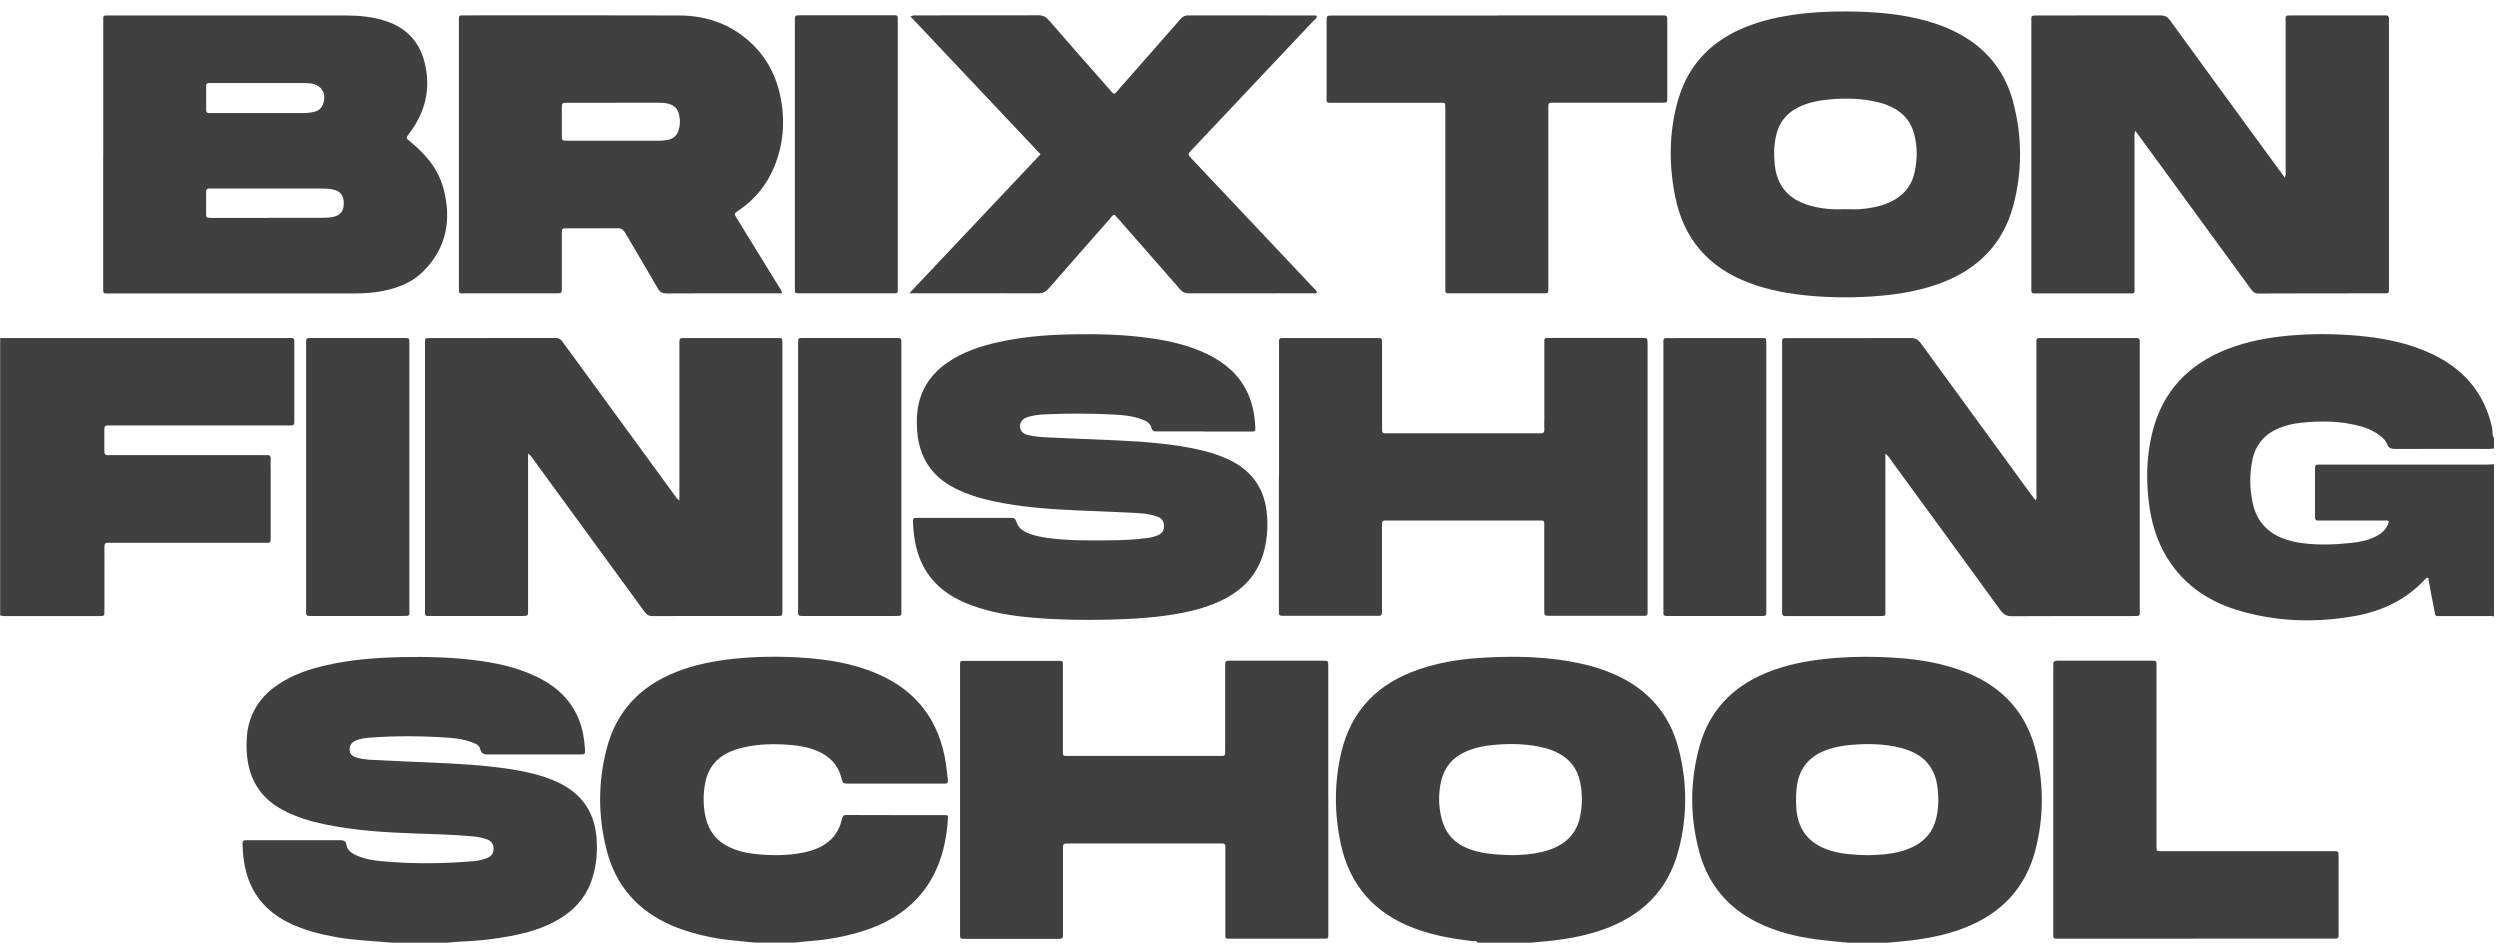
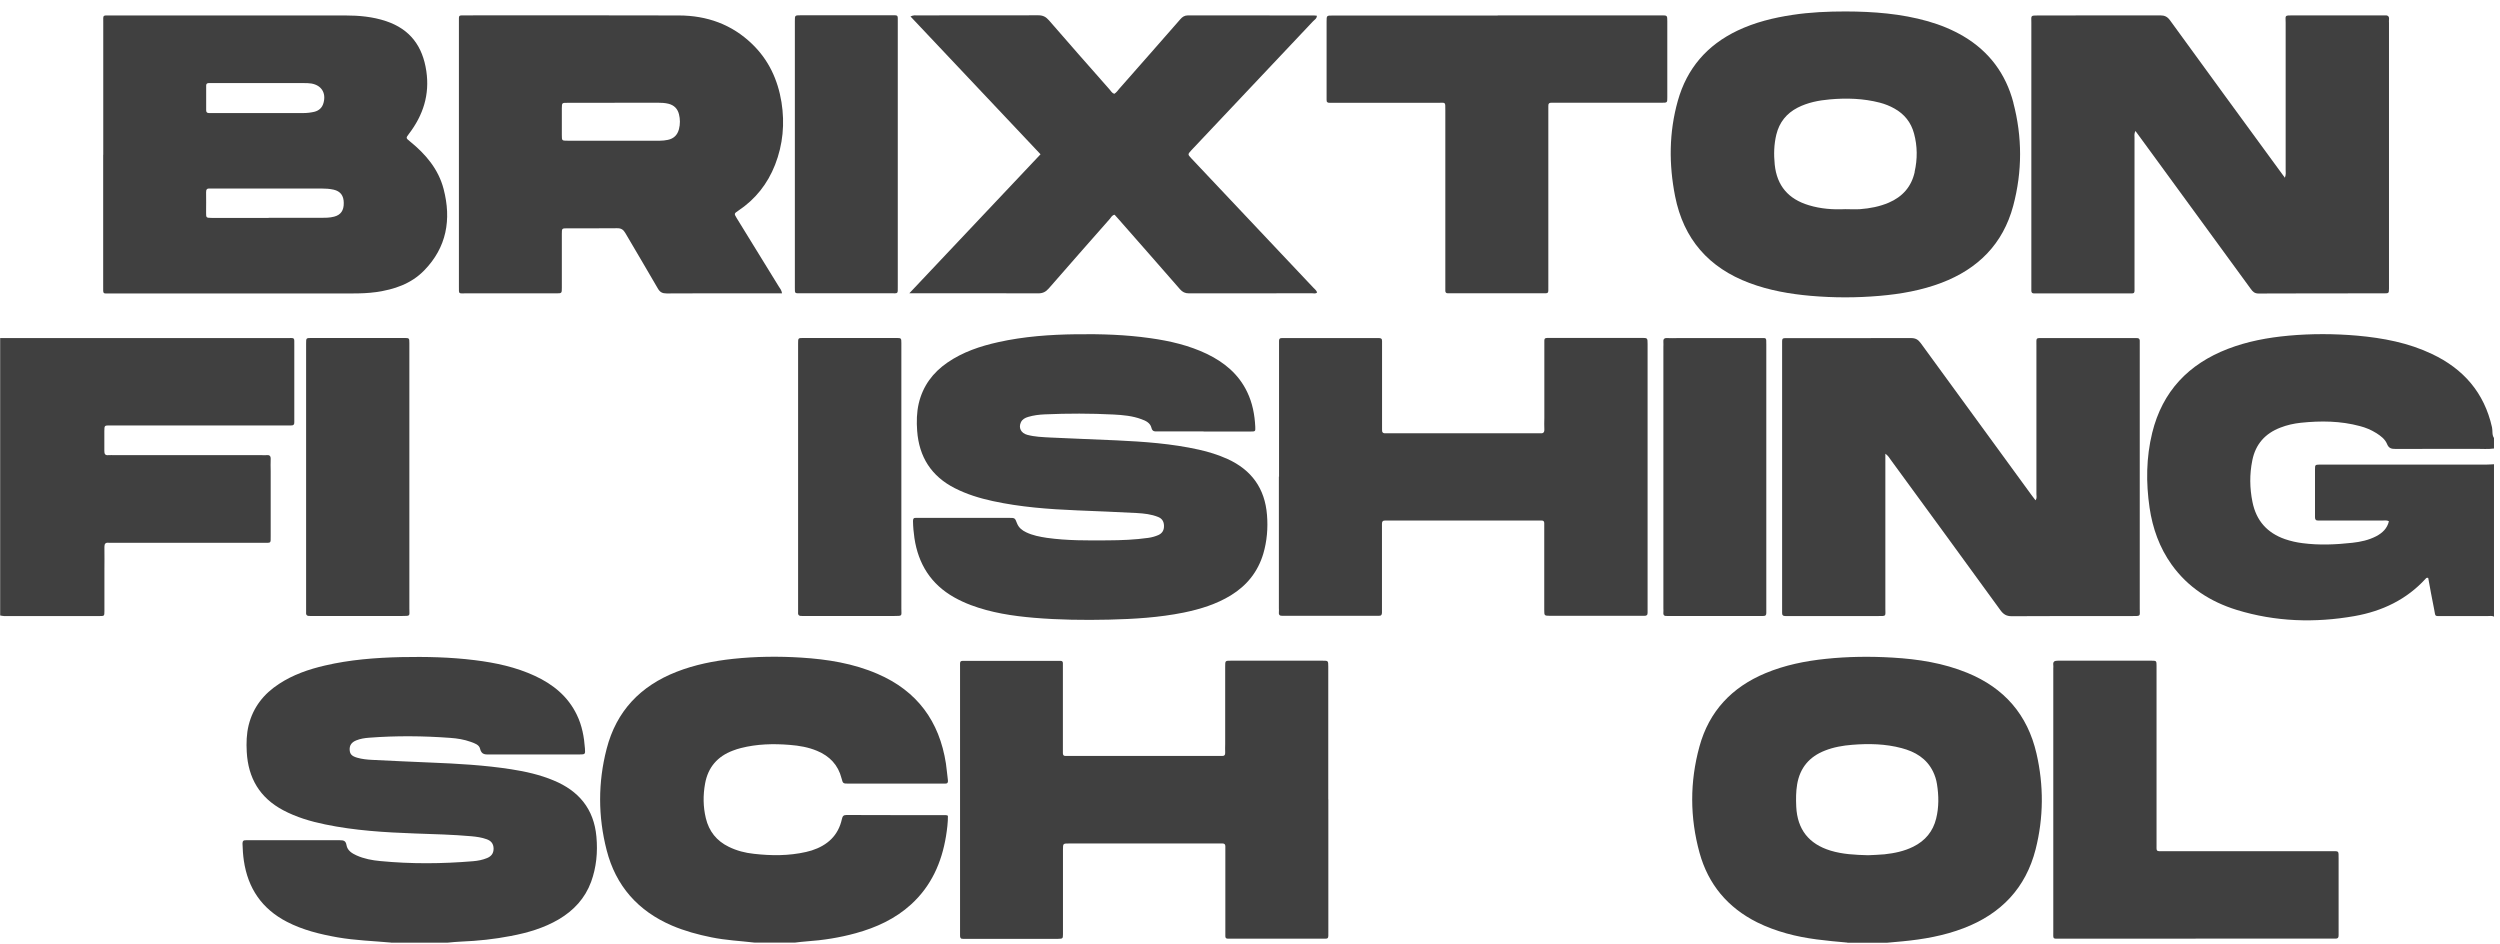
<svg xmlns="http://www.w3.org/2000/svg" width="196" height="74" viewBox="0 0 196 74" fill="none">
  <g clip-path="url(#clip0_1046_2768)">
    <path d="M30.653 73.898C29.259 73.774 27.851 73.728 26.462 73.487C25.094 73.245 23.751 72.919 22.5 72.273C20.538 71.261 19.436 69.648 19.117 67.474C19.052 67.03 19.026 66.586 19.012 66.142C19.012 65.939 19.084 65.861 19.286 65.874C19.352 65.874 19.423 65.874 19.495 65.874C21.88 65.874 24.259 65.874 26.645 65.874C26.938 65.874 27.108 65.913 27.166 66.259C27.238 66.684 27.597 66.906 27.962 67.069C28.548 67.33 29.174 67.448 29.806 67.506C32.237 67.742 34.662 67.722 37.093 67.519C37.471 67.487 37.843 67.415 38.188 67.271C38.52 67.134 38.703 66.899 38.697 66.521C38.69 66.135 38.488 65.913 38.156 65.796C37.764 65.652 37.36 65.6 36.95 65.561C35.483 65.43 34.01 65.398 32.537 65.345C30.171 65.26 27.812 65.117 25.491 64.634C24.351 64.399 23.236 64.072 22.193 63.517C20.362 62.544 19.456 60.997 19.345 58.947C19.306 58.242 19.325 57.543 19.495 56.851C19.847 55.441 20.681 54.396 21.874 53.619C22.975 52.895 24.207 52.47 25.478 52.176C27.44 51.719 29.435 51.563 31.442 51.517C33.378 51.478 35.314 51.517 37.243 51.759C38.866 51.961 40.45 52.3 41.942 52.993C43.363 53.652 44.53 54.599 45.227 56.048C45.632 56.884 45.794 57.772 45.86 58.686C45.892 59.136 45.879 59.149 45.429 59.149C43.852 59.149 42.275 59.149 40.697 59.149C39.941 59.149 39.192 59.143 38.436 59.149C38.071 59.149 37.751 59.202 37.634 58.692C37.562 58.386 37.204 58.268 36.911 58.163C36.389 57.974 35.848 57.889 35.301 57.85C33.176 57.693 31.058 57.674 28.933 57.837C28.587 57.863 28.248 57.915 27.929 58.046C27.558 58.196 27.395 58.438 27.414 58.79C27.434 59.123 27.577 59.28 28.001 59.404C28.379 59.515 28.776 59.554 29.167 59.574C30.692 59.652 32.211 59.717 33.736 59.783C35.861 59.868 37.98 59.985 40.085 60.312C41.219 60.488 42.34 60.742 43.402 61.186C45.377 62.002 46.563 63.419 46.759 65.594C46.87 66.808 46.759 67.996 46.342 69.139C45.866 70.431 44.98 71.385 43.806 72.077C42.64 72.762 41.356 73.134 40.039 73.382C38.762 73.631 37.465 73.768 36.161 73.82C35.803 73.833 35.444 73.872 35.086 73.905H30.66L30.653 73.898Z" fill="#111111" fill-opacity="0.8" />
    <path d="M195.536 48.345C195.373 48.26 195.197 48.299 195.034 48.299C193.854 48.299 192.668 48.299 191.488 48.299C190.81 48.299 190.967 48.371 190.83 47.731C190.66 46.928 190.523 46.112 190.374 45.316C190.295 45.276 190.237 45.296 190.185 45.355C188.679 47.007 186.769 47.914 184.605 48.299C181.49 48.848 178.394 48.75 175.356 47.816C173.29 47.176 171.537 46.053 170.259 44.271C169.301 42.932 168.767 41.424 168.526 39.805C168.239 37.833 168.258 35.868 168.734 33.929C169.536 30.671 171.589 28.536 174.672 27.348C176.204 26.76 177.794 26.466 179.424 26.316C181.222 26.153 183.015 26.16 184.814 26.316C186.834 26.499 188.816 26.871 190.667 27.753C193.137 28.921 194.767 30.789 195.373 33.498C195.438 33.779 195.353 34.086 195.529 34.34V35.163C195.066 35.228 194.604 35.189 194.147 35.189C192.042 35.189 189.937 35.189 187.825 35.196C187.512 35.196 187.291 35.169 187.147 34.817C186.991 34.425 186.645 34.171 186.293 33.949C185.896 33.7 185.472 33.524 185.022 33.407C183.497 32.995 181.946 32.982 180.382 33.145C179.834 33.204 179.3 33.322 178.785 33.524C177.592 33.981 176.836 34.817 176.582 36.09C176.36 37.18 176.373 38.271 176.595 39.361C176.888 40.817 177.742 41.777 179.137 42.267C179.593 42.423 180.056 42.528 180.532 42.586C181.829 42.756 183.132 42.697 184.429 42.554C185.075 42.482 185.713 42.345 186.3 42.038C186.782 41.783 187.16 41.431 187.291 40.863C187.108 40.771 186.939 40.81 186.776 40.81C185.218 40.81 183.66 40.81 182.102 40.81C181.985 40.81 181.861 40.81 181.744 40.81C181.568 40.817 181.496 40.732 181.496 40.562C181.496 40.51 181.496 40.458 181.496 40.406C181.496 39.204 181.496 38.003 181.496 36.802C181.496 36.436 181.509 36.436 181.868 36.423C181.985 36.423 182.109 36.423 182.226 36.423C186.476 36.423 190.725 36.423 194.969 36.423C195.158 36.423 195.34 36.404 195.529 36.397V48.351L195.536 48.345Z" fill="#111111" fill-opacity="0.8" />
-     <path d="M115.822 73.899C115.783 73.716 115.633 73.801 115.529 73.788C113.958 73.618 112.414 73.35 110.921 72.795C107.766 71.62 105.798 69.407 105.101 66.097C104.605 63.727 104.605 61.357 105.153 59C105.935 55.67 108.053 53.561 111.247 52.477C112.746 51.968 114.297 51.7 115.875 51.59C118.651 51.4 121.421 51.446 124.152 52.073C124.986 52.262 125.801 52.53 126.583 52.876C129.177 54.018 130.892 55.951 131.602 58.7C132.3 61.37 132.293 64.066 131.576 66.743C130.735 69.864 128.663 71.823 125.671 72.88C124.204 73.396 122.692 73.657 121.154 73.801C120.782 73.834 120.404 73.873 120.033 73.905H115.816L115.822 73.899ZM118.527 67.05C118.886 67.03 119.329 67.024 119.772 66.978C120.47 66.906 121.161 66.769 121.812 66.495C122.914 66.025 123.618 65.235 123.872 64.047C124.074 63.093 124.074 62.14 123.852 61.194C123.631 60.24 123.07 59.529 122.21 59.065C121.864 58.876 121.493 58.739 121.108 58.641C119.85 58.321 118.573 58.282 117.282 58.386C116.461 58.451 115.653 58.595 114.897 58.934C113.874 59.392 113.228 60.169 112.981 61.259C112.818 61.983 112.785 62.721 112.883 63.459C113.131 65.333 114.05 66.332 115.888 66.776C116.728 66.978 117.576 67.017 118.521 67.043L118.527 67.05Z" fill="#111111" fill-opacity="0.8" />
    <path d="M144.827 73.898C143.223 73.755 141.62 73.618 140.062 73.18C139.267 72.958 138.498 72.678 137.761 72.312C135.454 71.156 133.929 69.341 133.244 66.86C132.482 64.092 132.475 61.291 133.238 58.523C133.994 55.761 135.78 53.874 138.413 52.777C139.932 52.144 141.516 51.824 143.145 51.654C144.885 51.472 146.632 51.452 148.379 51.556C150.386 51.674 152.361 51.981 154.238 52.751C157.126 53.933 158.957 56.022 159.661 59.078C160.235 61.578 160.222 64.085 159.596 66.573C158.821 69.629 156.872 71.653 153.952 72.769C152.4 73.363 150.791 73.644 149.148 73.801C148.737 73.84 148.333 73.872 147.923 73.912H144.84L144.827 73.898ZM146.45 67.05C146.815 67.03 147.284 67.023 147.74 66.978C148.522 66.893 149.291 66.736 150.008 66.377C150.94 65.914 151.547 65.182 151.794 64.177C152.016 63.282 152.003 62.375 151.859 61.474C151.807 61.134 151.703 60.808 151.553 60.495C151.045 59.456 150.152 58.934 149.089 58.653C147.818 58.314 146.521 58.288 145.218 58.392C144.481 58.451 143.758 58.575 143.067 58.849C141.855 59.326 141.118 60.188 140.896 61.493C140.799 62.075 140.799 62.656 140.825 63.237C140.909 65.026 141.809 66.168 143.523 66.691C144.449 66.971 145.407 67.023 146.456 67.05H146.45Z" fill="#111111" fill-opacity="0.8" />
    <path d="M59.143 73.898C58.022 73.768 56.894 73.716 55.78 73.487C54.717 73.272 53.681 72.991 52.684 72.566C50.025 71.424 48.278 69.459 47.561 66.651C46.883 64.013 46.877 61.343 47.561 58.706C48.323 55.748 50.214 53.776 53.036 52.673C54.47 52.111 55.956 51.817 57.474 51.654C59.247 51.465 61.033 51.445 62.813 51.556C64.872 51.687 66.899 52.007 68.809 52.836C71.905 54.174 73.645 56.544 74.16 59.855C74.225 60.292 74.258 60.742 74.317 61.18C74.336 61.356 74.278 61.441 74.102 61.435C74.017 61.435 73.932 61.435 73.847 61.435C71.416 61.435 68.978 61.435 66.547 61.435C66.091 61.435 66.085 61.435 65.974 61.01C65.707 59.966 65.042 59.28 64.064 58.869C63.38 58.581 62.65 58.457 61.913 58.399C60.623 58.294 59.345 58.327 58.087 58.647C57.872 58.699 57.663 58.771 57.455 58.849C56.249 59.3 55.506 60.161 55.278 61.435C55.115 62.336 55.121 63.243 55.337 64.144C55.584 65.176 56.184 65.927 57.136 66.39C57.761 66.697 58.42 66.867 59.104 66.939C60.473 67.095 61.842 67.102 63.191 66.795C63.341 66.762 63.49 66.723 63.634 66.677C64.866 66.279 65.72 65.515 66.006 64.209C66.058 63.987 66.124 63.896 66.365 63.896C68.972 63.909 71.573 63.903 74.18 63.909C74.212 63.909 74.245 63.929 74.317 63.955C74.323 64.484 74.251 65.019 74.167 65.554C73.828 67.624 73.013 69.459 71.436 70.901C70.191 72.038 68.705 72.717 67.101 73.16C65.83 73.513 64.527 73.716 63.204 73.807C62.917 73.826 62.624 73.866 62.337 73.898H59.15H59.143Z" fill="#111111" fill-opacity="0.8" />
    <path d="M0 26.505C7.489 26.505 14.978 26.505 22.467 26.505C23.138 26.505 23.073 26.407 23.073 27.099C23.073 28.986 23.073 30.873 23.073 32.766C23.073 32.87 23.073 32.975 23.073 33.073C23.086 33.262 23.021 33.367 22.812 33.354C22.676 33.347 22.539 33.354 22.402 33.354C17.911 33.354 13.42 33.354 8.936 33.354C8.832 33.354 8.727 33.354 8.63 33.354C8.186 33.354 8.186 33.354 8.18 33.804C8.18 34.32 8.186 34.836 8.18 35.352C8.18 35.587 8.239 35.711 8.499 35.684C8.649 35.671 8.806 35.684 8.962 35.684C12.821 35.684 16.673 35.684 20.531 35.684C20.649 35.684 20.772 35.697 20.89 35.684C21.124 35.658 21.235 35.737 21.222 35.998C21.203 36.305 21.222 36.618 21.222 36.925C21.222 38.623 21.222 40.327 21.222 42.024C21.222 42.612 21.261 42.553 20.701 42.553C16.757 42.553 12.821 42.553 8.877 42.553C8.76 42.553 8.636 42.559 8.519 42.553C8.278 42.527 8.186 42.625 8.186 42.873C8.199 43.506 8.186 44.146 8.186 44.779C8.186 45.824 8.186 46.875 8.186 47.92C8.186 48.292 8.173 48.298 7.821 48.298C5.319 48.298 2.816 48.298 0.313 48.298C0.215 48.298 0.111 48.266 0.013 48.253V26.505H0Z" fill="#111111" fill-opacity="0.8" />
    <path d="M8.095 12.129C8.095 8.681 8.095 5.228 8.095 1.78C8.095 1.141 8.024 1.212 8.675 1.212C14.809 1.212 20.942 1.212 27.075 1.212C28.157 1.212 29.226 1.31 30.262 1.656C32.159 2.29 33.137 3.628 33.424 5.574C33.697 7.421 33.176 9.028 32.068 10.483C31.807 10.823 31.814 10.823 32.153 11.097C33.378 12.09 34.375 13.265 34.779 14.819C35.398 17.202 35.027 19.389 33.254 21.204C32.231 22.255 30.901 22.699 29.48 22.901C28.868 22.986 28.255 23.006 27.636 23.006C21.313 23.006 14.991 23.006 8.669 23.006C8.037 23.006 8.089 23.097 8.089 22.438C8.089 19.004 8.089 15.569 8.089 12.142L8.095 12.129ZM21.066 17.078C22.422 17.078 23.771 17.078 25.126 17.078C25.485 17.078 25.85 17.078 26.195 16.986C26.723 16.849 26.958 16.497 26.951 15.915C26.951 15.341 26.691 14.995 26.163 14.871C25.843 14.799 25.524 14.78 25.192 14.78C22.363 14.78 19.541 14.78 16.712 14.78C16.627 14.78 16.542 14.786 16.458 14.78C16.242 14.76 16.151 14.845 16.158 15.073C16.171 15.602 16.158 16.137 16.158 16.666C16.158 17.071 16.158 17.078 16.588 17.084C18.081 17.084 19.567 17.084 21.059 17.084L21.066 17.078ZM20.31 6.514C19.11 6.514 17.918 6.514 16.718 6.514C16.601 6.514 16.477 6.514 16.36 6.514C16.242 6.514 16.164 6.573 16.164 6.697C16.164 7.35 16.164 7.996 16.164 8.649C16.164 8.799 16.236 8.864 16.386 8.864C16.471 8.864 16.555 8.864 16.64 8.864C19.019 8.864 21.398 8.864 23.771 8.864C24.064 8.864 24.351 8.832 24.637 8.766C25.016 8.675 25.27 8.433 25.367 8.055C25.576 7.278 25.198 6.684 24.409 6.547C24.207 6.514 23.999 6.514 23.797 6.514C22.637 6.514 21.47 6.514 20.31 6.514Z" fill="#111111" fill-opacity="0.8" />
    <path d="M179.137 13.93C179.235 13.675 179.195 13.486 179.195 13.303C179.195 9.458 179.195 5.612 179.195 1.767C179.195 1.218 179.078 1.205 179.736 1.205C182.07 1.205 184.397 1.205 186.73 1.205C186.802 1.205 186.867 1.205 186.939 1.205C187.186 1.186 187.336 1.257 187.297 1.545C187.284 1.63 187.297 1.714 187.297 1.799C187.297 8.668 187.297 15.536 187.297 22.398C187.297 22.47 187.297 22.535 187.297 22.607C187.291 22.992 187.291 22.999 186.893 22.999C183.621 22.999 180.349 22.999 177.071 23.012C176.751 23.012 176.614 22.862 176.458 22.646C173.942 19.192 171.426 15.745 168.904 12.298C168.421 11.632 167.933 10.972 167.418 10.267C167.307 10.476 167.346 10.659 167.346 10.835C167.346 14.7 167.346 18.559 167.346 22.424C167.346 23.071 167.418 23.005 166.779 23.005C164.465 23.005 162.151 23.005 159.837 23.005C159.72 23.005 159.596 23.005 159.479 23.005C159.329 23.005 159.257 22.947 159.257 22.79C159.257 22.672 159.257 22.548 159.257 22.431C159.257 15.549 159.257 8.661 159.257 1.78C159.257 1.218 159.166 1.212 159.798 1.212C162.986 1.212 166.173 1.212 169.36 1.205C169.705 1.205 169.914 1.303 170.123 1.584C172.984 5.527 175.858 9.458 178.733 13.388C178.85 13.551 178.974 13.715 179.137 13.937V13.93Z" fill="#111111" fill-opacity="0.8" />
    <path d="M147.812 35.567V36.18C147.812 40.026 147.812 43.871 147.812 47.717C147.812 48.324 147.916 48.298 147.232 48.298C144.918 48.298 142.604 48.298 140.29 48.298C140.186 48.298 140.082 48.298 139.984 48.298C139.788 48.305 139.704 48.22 139.717 48.024C139.723 47.919 139.717 47.815 139.717 47.717C139.717 40.849 139.717 33.987 139.717 27.118C139.717 27.099 139.717 27.086 139.717 27.066C139.717 26.452 139.665 26.511 140.264 26.511C143.451 26.511 146.639 26.511 149.826 26.505C150.178 26.505 150.38 26.622 150.582 26.896C153.469 30.866 156.363 34.822 159.251 38.785C159.349 38.923 159.453 39.06 159.583 39.223C159.714 39.06 159.655 38.883 159.655 38.727C159.655 34.849 159.655 30.97 159.655 27.086C159.655 26.446 159.583 26.505 160.228 26.505C162.542 26.505 164.856 26.505 167.17 26.505C167.274 26.505 167.379 26.505 167.476 26.505C167.665 26.491 167.77 26.557 167.757 26.766C167.75 26.87 167.757 26.975 167.757 27.073C167.757 33.954 167.757 40.842 167.757 47.724C167.757 48.318 167.867 48.298 167.176 48.298C164.022 48.298 160.867 48.292 157.719 48.311C157.308 48.311 157.074 48.167 156.839 47.848C153.978 43.904 151.103 39.974 148.229 36.043C148.125 35.9 148.04 35.73 147.812 35.573V35.567Z" fill="#111111" fill-opacity="0.8" />
-     <path d="M41.401 35.56V36.148C41.401 39.941 41.401 43.734 41.401 47.534C41.401 47.639 41.401 47.743 41.401 47.841C41.401 48.285 41.401 48.292 40.945 48.292C38.599 48.292 36.246 48.292 33.899 48.292C33.235 48.292 33.319 48.35 33.319 47.724C33.319 40.96 33.319 34.196 33.319 27.432C33.319 27.242 33.319 27.053 33.319 26.864C33.326 26.518 33.332 26.505 33.697 26.505C36.989 26.505 40.28 26.505 43.572 26.498C43.865 26.498 43.996 26.642 44.139 26.844C46.433 29.991 48.728 33.138 51.028 36.278C51.667 37.153 52.299 38.022 52.938 38.897C53.016 39.001 53.075 39.132 53.264 39.23V27.203C53.264 27.099 53.264 26.994 53.264 26.896C53.27 26.511 53.27 26.505 53.662 26.505C56.047 26.505 58.426 26.505 60.812 26.505C61.366 26.505 61.34 26.433 61.34 27.027C61.34 32.4 61.34 37.773 61.34 43.147C61.34 44.727 61.34 46.307 61.34 47.887C61.34 48.285 61.333 48.292 60.955 48.292C57.683 48.292 54.405 48.292 51.133 48.298C50.826 48.298 50.676 48.154 50.514 47.939C47.626 43.976 44.732 40.013 41.838 36.05C41.727 35.9 41.643 35.73 41.408 35.56H41.401Z" fill="#111111" fill-opacity="0.8" />
    <path d="M94.359 33.824C93.14 33.824 91.928 33.824 90.709 33.824C90.494 33.824 90.344 33.824 90.272 33.537C90.181 33.158 89.836 32.988 89.484 32.864C88.786 32.603 88.05 32.538 87.313 32.499C85.514 32.407 83.715 32.407 81.916 32.486C81.473 32.505 81.03 32.557 80.6 32.688C80.365 32.76 80.15 32.871 80.039 33.106C79.837 33.537 80.039 33.955 80.541 34.092C81.121 34.248 81.728 34.268 82.327 34.301C84.054 34.386 85.788 34.444 87.515 34.523C89.692 34.627 91.863 34.777 93.994 35.254C94.763 35.424 95.513 35.659 96.236 35.985C98.12 36.84 99.169 38.296 99.332 40.366C99.417 41.398 99.332 42.429 99.039 43.422C98.615 44.832 97.755 45.903 96.503 46.673C95.363 47.372 94.105 47.757 92.808 48.025C90.872 48.416 88.904 48.534 86.929 48.58C84.973 48.625 83.018 48.599 81.076 48.436C79.381 48.292 77.706 48.038 76.109 47.437C75.659 47.267 75.223 47.065 74.805 46.83C72.987 45.805 71.996 44.225 71.69 42.181C71.625 41.737 71.586 41.293 71.579 40.849C71.579 40.679 71.625 40.588 71.807 40.601C71.912 40.608 72.016 40.601 72.114 40.601C74.447 40.601 76.774 40.601 79.107 40.601C79.57 40.601 79.57 40.601 79.733 41.026C79.863 41.365 80.131 41.581 80.45 41.731C80.965 41.979 81.519 42.083 82.079 42.168C83.663 42.39 85.26 42.377 86.85 42.364C87.913 42.357 88.975 42.318 90.031 42.168C90.305 42.129 90.566 42.057 90.82 41.946C91.133 41.803 91.27 41.554 91.257 41.202C91.243 40.869 91.094 40.647 90.794 40.529C90.259 40.314 89.699 40.255 89.132 40.222C87.574 40.138 86.016 40.079 84.459 40.014C82.229 39.922 80.013 39.759 77.823 39.282C76.8 39.06 75.803 38.754 74.864 38.277C73.02 37.343 72.055 35.828 71.905 33.778C71.853 33.06 71.866 32.336 72.029 31.63C72.355 30.259 73.13 29.215 74.278 28.425C75.483 27.596 76.846 27.139 78.26 26.825C80.274 26.375 82.327 26.231 84.387 26.205C86.323 26.179 88.258 26.238 90.181 26.512C91.713 26.727 93.212 27.073 94.62 27.746C95.982 28.405 97.103 29.326 97.774 30.723C98.192 31.585 98.368 32.512 98.413 33.459C98.433 33.824 98.413 33.831 98.055 33.831C96.823 33.831 95.584 33.831 94.353 33.831L94.359 33.824Z" fill="#111111" fill-opacity="0.8" />
    <path d="M61.32 22.999H58.126C56.171 22.999 54.215 22.992 52.267 23.006C51.934 23.006 51.745 22.914 51.576 22.62C50.742 21.164 49.868 19.721 49.027 18.272C48.871 18.004 48.701 17.887 48.382 17.893C47.078 17.913 45.775 17.893 44.471 17.9C44.054 17.9 44.048 17.906 44.048 18.324C44.048 19.735 44.048 21.138 44.048 22.549C44.048 22.992 44.048 22.999 43.604 22.999C41.239 22.999 38.873 22.999 36.507 22.999C35.939 22.999 35.979 23.077 35.979 22.483C35.979 16.797 35.979 11.116 35.979 5.43C35.979 4.176 35.979 2.923 35.979 1.669C35.979 1.192 35.939 1.205 36.409 1.205C42.014 1.205 47.619 1.192 53.225 1.212C55.415 1.218 57.37 1.904 58.967 3.451C60.264 4.698 60.981 6.252 61.268 8.009C61.535 9.687 61.385 11.332 60.766 12.918C60.179 14.414 59.228 15.621 57.885 16.516C57.546 16.744 57.546 16.751 57.755 17.097C58.85 18.879 59.951 20.662 61.046 22.444C61.144 22.601 61.274 22.738 61.313 22.999H61.32ZM48.187 8.061C46.955 8.061 45.716 8.061 44.484 8.061C44.061 8.061 44.054 8.061 44.048 8.472C44.048 9.177 44.048 9.882 44.048 10.581C44.048 11.031 44.048 11.031 44.497 11.031C46.916 11.031 49.327 11.031 51.745 11.031C51.954 11.031 52.156 11.005 52.358 10.966C52.827 10.868 53.114 10.581 53.231 10.124C53.329 9.739 53.329 9.34 53.231 8.955C53.12 8.518 52.847 8.244 52.404 8.133C52.13 8.067 51.863 8.054 51.589 8.054C50.455 8.054 49.327 8.054 48.193 8.054L48.187 8.061Z" fill="#111111" fill-opacity="0.8" />
    <path d="M100.277 37.376C100.277 33.961 100.277 30.54 100.277 27.126C100.277 26.988 100.277 26.851 100.277 26.714C100.277 26.564 100.349 26.499 100.499 26.505C100.584 26.505 100.668 26.505 100.753 26.505C103.119 26.505 105.485 26.505 107.851 26.505C107.936 26.505 108.02 26.505 108.105 26.505C108.275 26.499 108.359 26.564 108.353 26.74C108.353 26.858 108.353 26.982 108.353 27.099C108.353 29.176 108.353 31.252 108.353 33.328C108.353 33.446 108.353 33.57 108.353 33.687C108.34 33.877 108.411 33.981 108.614 33.968C108.718 33.968 108.822 33.968 108.92 33.968C112.778 33.968 116.63 33.968 120.489 33.968C120.574 33.968 120.659 33.961 120.743 33.968C120.984 33.994 121.089 33.909 121.076 33.654C121.056 33.361 121.076 33.073 121.076 32.78C121.076 30.854 121.076 28.934 121.076 27.008C121.076 26.473 121.024 26.492 121.558 26.492C123.937 26.492 126.323 26.492 128.702 26.492C129.164 26.492 129.171 26.492 129.171 26.975C129.171 33.909 129.171 40.849 129.171 47.783C129.171 47.868 129.171 47.953 129.171 48.038C129.177 48.214 129.093 48.286 128.923 48.279C128.819 48.279 128.715 48.279 128.617 48.279C126.283 48.279 123.957 48.279 121.623 48.279C121.591 48.279 121.551 48.279 121.519 48.279C121.076 48.273 121.069 48.273 121.069 47.822C121.069 45.674 121.069 43.533 121.069 41.385C121.069 41.267 121.069 41.143 121.069 41.026C121.069 40.876 121.01 40.804 120.854 40.81C120.75 40.81 120.645 40.81 120.548 40.81C116.657 40.81 112.765 40.81 108.874 40.81C108.789 40.81 108.705 40.81 108.62 40.81C108.424 40.797 108.34 40.882 108.346 41.078C108.353 41.235 108.346 41.385 108.346 41.541C108.346 43.585 108.346 45.629 108.346 47.672C108.346 47.79 108.346 47.914 108.346 48.031C108.346 48.208 108.275 48.286 108.099 48.279C107.994 48.279 107.89 48.279 107.792 48.279C105.459 48.279 103.132 48.279 100.799 48.279C100.714 48.279 100.629 48.279 100.544 48.279C100.362 48.286 100.245 48.234 100.264 48.018C100.277 47.901 100.264 47.777 100.264 47.659C100.264 44.225 100.264 40.791 100.264 37.356L100.277 37.376Z" fill="#111111" fill-opacity="0.8" />
    <path d="M104.142 62.669C104.142 66.103 104.142 69.537 104.142 72.971C104.142 73.696 104.207 73.585 103.503 73.591C101.209 73.591 98.908 73.591 96.614 73.591C96.497 73.591 96.373 73.591 96.256 73.591C96.125 73.591 96.067 73.526 96.067 73.402C96.067 73.285 96.067 73.16 96.067 73.043C96.067 70.934 96.067 68.819 96.067 66.71C96.067 66.592 96.067 66.468 96.067 66.351C96.067 66.201 96.001 66.129 95.852 66.129C95.734 66.129 95.61 66.129 95.493 66.129C91.635 66.129 87.776 66.129 83.924 66.129C83.891 66.129 83.852 66.129 83.82 66.129C83.344 66.129 83.337 66.129 83.337 66.599C83.337 68.675 83.337 70.751 83.337 72.834C83.337 72.971 83.337 73.108 83.337 73.245C83.331 73.591 83.324 73.591 82.959 73.605C82.907 73.605 82.855 73.605 82.803 73.605C80.469 73.605 78.142 73.605 75.809 73.605C75.705 73.605 75.6 73.605 75.503 73.605C75.32 73.618 75.262 73.52 75.268 73.35C75.268 73.245 75.268 73.141 75.268 73.043C75.268 66.155 75.268 59.273 75.268 52.386C75.268 51.746 75.196 51.811 75.848 51.811C78.162 51.811 80.476 51.811 82.79 51.811C82.907 51.811 83.031 51.811 83.148 51.811C83.279 51.811 83.331 51.876 83.331 52C83.331 52.118 83.331 52.242 83.331 52.359C83.331 54.468 83.331 56.584 83.331 58.692C83.331 58.81 83.331 58.934 83.331 59.051C83.331 59.202 83.396 59.273 83.546 59.267C83.65 59.267 83.754 59.267 83.852 59.267C87.743 59.267 91.635 59.267 95.526 59.267C95.61 59.267 95.695 59.267 95.78 59.267C95.969 59.28 96.067 59.208 96.054 59.006C96.04 58.784 96.054 58.562 96.054 58.333C96.054 56.309 96.054 54.279 96.054 52.255C96.054 51.804 96.054 51.798 96.49 51.798C98.889 51.798 101.287 51.798 103.693 51.798C104.129 51.798 104.136 51.798 104.136 52.261C104.136 55.728 104.136 59.202 104.136 62.669H104.142Z" fill="#111111" fill-opacity="0.8" />
    <path d="M157.849 8.048C157.256 5.795 155.959 4.039 153.939 2.844C153.065 2.328 152.133 1.95 151.156 1.669C149.044 1.068 146.88 0.905 144.696 0.898C143.308 0.898 141.92 0.957 140.545 1.166C139.052 1.388 137.592 1.747 136.217 2.4C133.838 3.536 132.26 5.351 131.543 7.897C130.846 10.372 130.833 12.879 131.328 15.386C131.993 18.748 133.968 20.994 137.162 22.189C138.713 22.77 140.329 23.051 141.972 23.195C143.771 23.351 145.563 23.351 147.362 23.195C149.024 23.051 150.654 22.764 152.218 22.17C155.079 21.079 157.035 19.127 157.836 16.137C158.553 13.447 158.553 10.738 157.843 8.048H157.849ZM150.113 13.48C149.859 14.635 149.161 15.425 148.079 15.889C147.362 16.196 146.606 16.339 145.837 16.398C145.446 16.424 145.048 16.398 144.657 16.398C143.693 16.444 142.741 16.372 141.816 16.091C140.225 15.615 139.306 14.577 139.137 12.892C139.058 12.096 139.078 11.319 139.267 10.542C139.502 9.588 140.062 8.89 140.936 8.439C141.731 8.035 142.578 7.871 143.451 7.793C144.768 7.675 146.085 7.715 147.375 8.048C147.773 8.152 148.157 8.302 148.516 8.505C149.305 8.942 149.826 9.595 150.061 10.47C150.328 11.462 150.334 12.468 150.106 13.473L150.113 13.48Z" fill="#111111" fill-opacity="0.8" />
    <path d="M81.584 12.102C78.182 8.499 74.799 4.914 71.383 1.291C71.612 1.173 71.788 1.206 71.944 1.206C75.099 1.206 78.253 1.206 81.408 1.199C81.773 1.199 82.001 1.323 82.236 1.591C83.806 3.406 85.397 5.208 86.987 7.01C87.098 7.134 87.176 7.297 87.359 7.356C87.528 7.258 87.632 7.095 87.75 6.958C89.347 5.143 90.95 3.328 92.54 1.506C92.71 1.31 92.879 1.206 93.147 1.206C96.438 1.212 99.73 1.206 103.021 1.212C103.086 1.212 103.158 1.225 103.243 1.232C103.243 1.46 103.054 1.552 102.936 1.676C99.795 5.012 96.653 8.342 93.505 11.672C93.472 11.711 93.433 11.743 93.401 11.783C93.108 12.102 93.108 12.102 93.407 12.422C96.588 15.791 99.769 19.16 102.943 22.529C103.06 22.653 103.197 22.751 103.262 22.921C103.152 23.052 103.008 22.993 102.878 22.993C99.658 22.993 96.432 22.993 93.212 22.999C92.912 22.999 92.71 22.901 92.514 22.679C90.924 20.851 89.327 19.043 87.73 17.221C87.62 17.091 87.502 16.967 87.385 16.836C87.183 16.869 87.111 17.038 87.007 17.163C85.41 18.977 83.806 20.793 82.223 22.614C81.988 22.882 81.76 22.999 81.395 22.999C78.221 22.986 75.053 22.993 71.879 22.993H71.292L81.577 12.096L81.584 12.102Z" fill="#111111" fill-opacity="0.8" />
    <path d="M117.413 1.205C121.597 1.205 125.775 1.205 129.96 1.205C130.064 1.205 130.168 1.205 130.266 1.205C130.709 1.205 130.716 1.212 130.716 1.662C130.716 3.653 130.716 5.645 130.716 7.636C130.716 8.047 130.716 8.054 130.292 8.054C127.535 8.054 124.771 8.054 122.014 8.054C121.897 8.054 121.773 8.06 121.656 8.054C121.46 8.041 121.376 8.126 121.389 8.322C121.395 8.459 121.389 8.596 121.389 8.733C121.389 13.297 121.389 17.867 121.389 22.431C121.389 23.057 121.447 22.992 120.848 22.992C118.514 22.992 116.187 22.992 113.854 22.992C113.737 22.992 113.613 22.992 113.495 22.992C113.372 22.992 113.313 22.92 113.313 22.796C113.313 22.64 113.313 22.489 113.313 22.333C113.313 17.769 113.313 13.199 113.313 8.635C113.313 7.956 113.346 8.06 112.733 8.06C110.028 8.06 107.317 8.06 104.612 8.06C104.494 8.06 104.37 8.06 104.253 8.06C104.084 8.067 103.992 8.008 104.005 7.825C104.005 7.741 104.005 7.656 104.005 7.571C104.005 5.612 104.005 3.653 104.005 1.701C104.005 1.218 104.005 1.218 104.468 1.218C105.974 1.218 107.486 1.218 108.992 1.218H117.426L117.413 1.205Z" fill="#111111" fill-opacity="0.8" />
    <path d="M172.13 73.591C168.617 73.591 165.104 73.591 161.591 73.591C160.893 73.591 160.978 73.676 160.978 73.004C160.978 66.135 160.978 59.267 160.978 52.398C160.978 52.314 160.991 52.222 160.978 52.144C160.939 51.857 161.082 51.798 161.337 51.798C163.787 51.798 166.238 51.798 168.689 51.798C169.067 51.798 169.073 51.811 169.073 52.216C169.073 53.038 169.073 53.861 169.073 54.69C169.073 58.516 169.073 62.349 169.073 66.175C169.073 66.775 169.008 66.736 169.614 66.736C173.988 66.736 178.355 66.736 182.728 66.736C183.406 66.736 183.341 66.664 183.347 67.33C183.347 69.217 183.347 71.11 183.347 72.997C183.347 73.102 183.347 73.206 183.347 73.304C183.354 73.493 183.295 73.598 183.087 73.585C182.969 73.578 182.845 73.585 182.728 73.585C179.195 73.585 175.663 73.585 172.137 73.585L172.13 73.591Z" fill="#111111" fill-opacity="0.8" />
    <path d="M32.094 37.369C32.094 40.822 32.094 44.27 32.094 47.724C32.094 48.292 32.205 48.292 31.559 48.292C29.213 48.292 26.86 48.292 24.514 48.292C24.442 48.292 24.377 48.292 24.305 48.292C24.096 48.305 23.973 48.239 23.999 48.004C24.005 47.9 23.999 47.795 23.999 47.697C23.999 40.829 23.999 33.961 23.999 27.092C23.999 27.04 23.999 26.988 23.999 26.936C23.999 26.505 23.999 26.498 24.409 26.498C26.828 26.498 29.246 26.498 31.664 26.498C32.087 26.498 32.094 26.498 32.094 26.909C32.094 27.406 32.094 27.908 32.094 28.404C32.094 31.395 32.094 34.379 32.094 37.369Z" fill="#111111" fill-opacity="0.8" />
    <path d="M70.667 37.369C70.667 40.822 70.667 44.27 70.667 47.724C70.667 48.292 70.777 48.292 70.132 48.292C67.786 48.292 65.433 48.292 63.086 48.292C63.015 48.292 62.949 48.292 62.878 48.292C62.669 48.305 62.545 48.239 62.571 48.004C62.578 47.9 62.571 47.795 62.571 47.697C62.571 40.829 62.571 33.961 62.571 27.092C62.571 27.04 62.571 26.988 62.571 26.936C62.571 26.505 62.571 26.498 62.982 26.498C65.4 26.498 67.818 26.498 70.236 26.498C70.66 26.498 70.667 26.498 70.667 26.909C70.667 27.406 70.667 27.908 70.667 28.404C70.667 31.395 70.667 34.379 70.667 37.369Z" fill="#111111" fill-opacity="0.8" />
    <path d="M70.386 12.128C70.386 15.562 70.386 18.99 70.386 22.424C70.386 23.084 70.438 22.992 69.806 22.992C67.46 22.992 65.113 22.992 62.767 22.992C62.304 22.992 62.317 23.031 62.317 22.548C62.317 15.582 62.317 8.615 62.317 1.642C62.317 1.205 62.317 1.198 62.767 1.198C65.133 1.198 67.492 1.198 69.858 1.198C70.438 1.198 70.386 1.146 70.386 1.721C70.386 5.188 70.386 8.655 70.386 12.121V12.128Z" fill="#111111" fill-opacity="0.8" />
    <path d="M130.409 37.382C130.409 33.987 130.409 30.586 130.409 27.191C130.409 27.073 130.422 26.949 130.409 26.831C130.383 26.59 130.468 26.485 130.722 26.505C130.996 26.525 131.27 26.505 131.543 26.505C133.688 26.505 135.826 26.505 137.97 26.505C138.498 26.505 138.478 26.433 138.478 26.988C138.478 33.922 138.478 40.856 138.478 47.789C138.478 47.874 138.478 47.959 138.478 48.044C138.485 48.214 138.42 48.299 138.237 48.292C138.133 48.292 138.029 48.292 137.931 48.292C135.604 48.292 133.271 48.292 130.944 48.292C130.859 48.292 130.774 48.292 130.689 48.292C130.507 48.305 130.39 48.253 130.409 48.037C130.422 47.92 130.409 47.796 130.409 47.678C130.409 44.244 130.409 40.816 130.409 37.382Z" fill="#111111" fill-opacity="0.8" />
  </g>
  <defs>
    <clipPath id="clip0_1046_2768">
      <rect width="195.536" height="73" fill="white" transform="translate(0 0.898)" />
    </clipPath>
  </defs>
</svg>